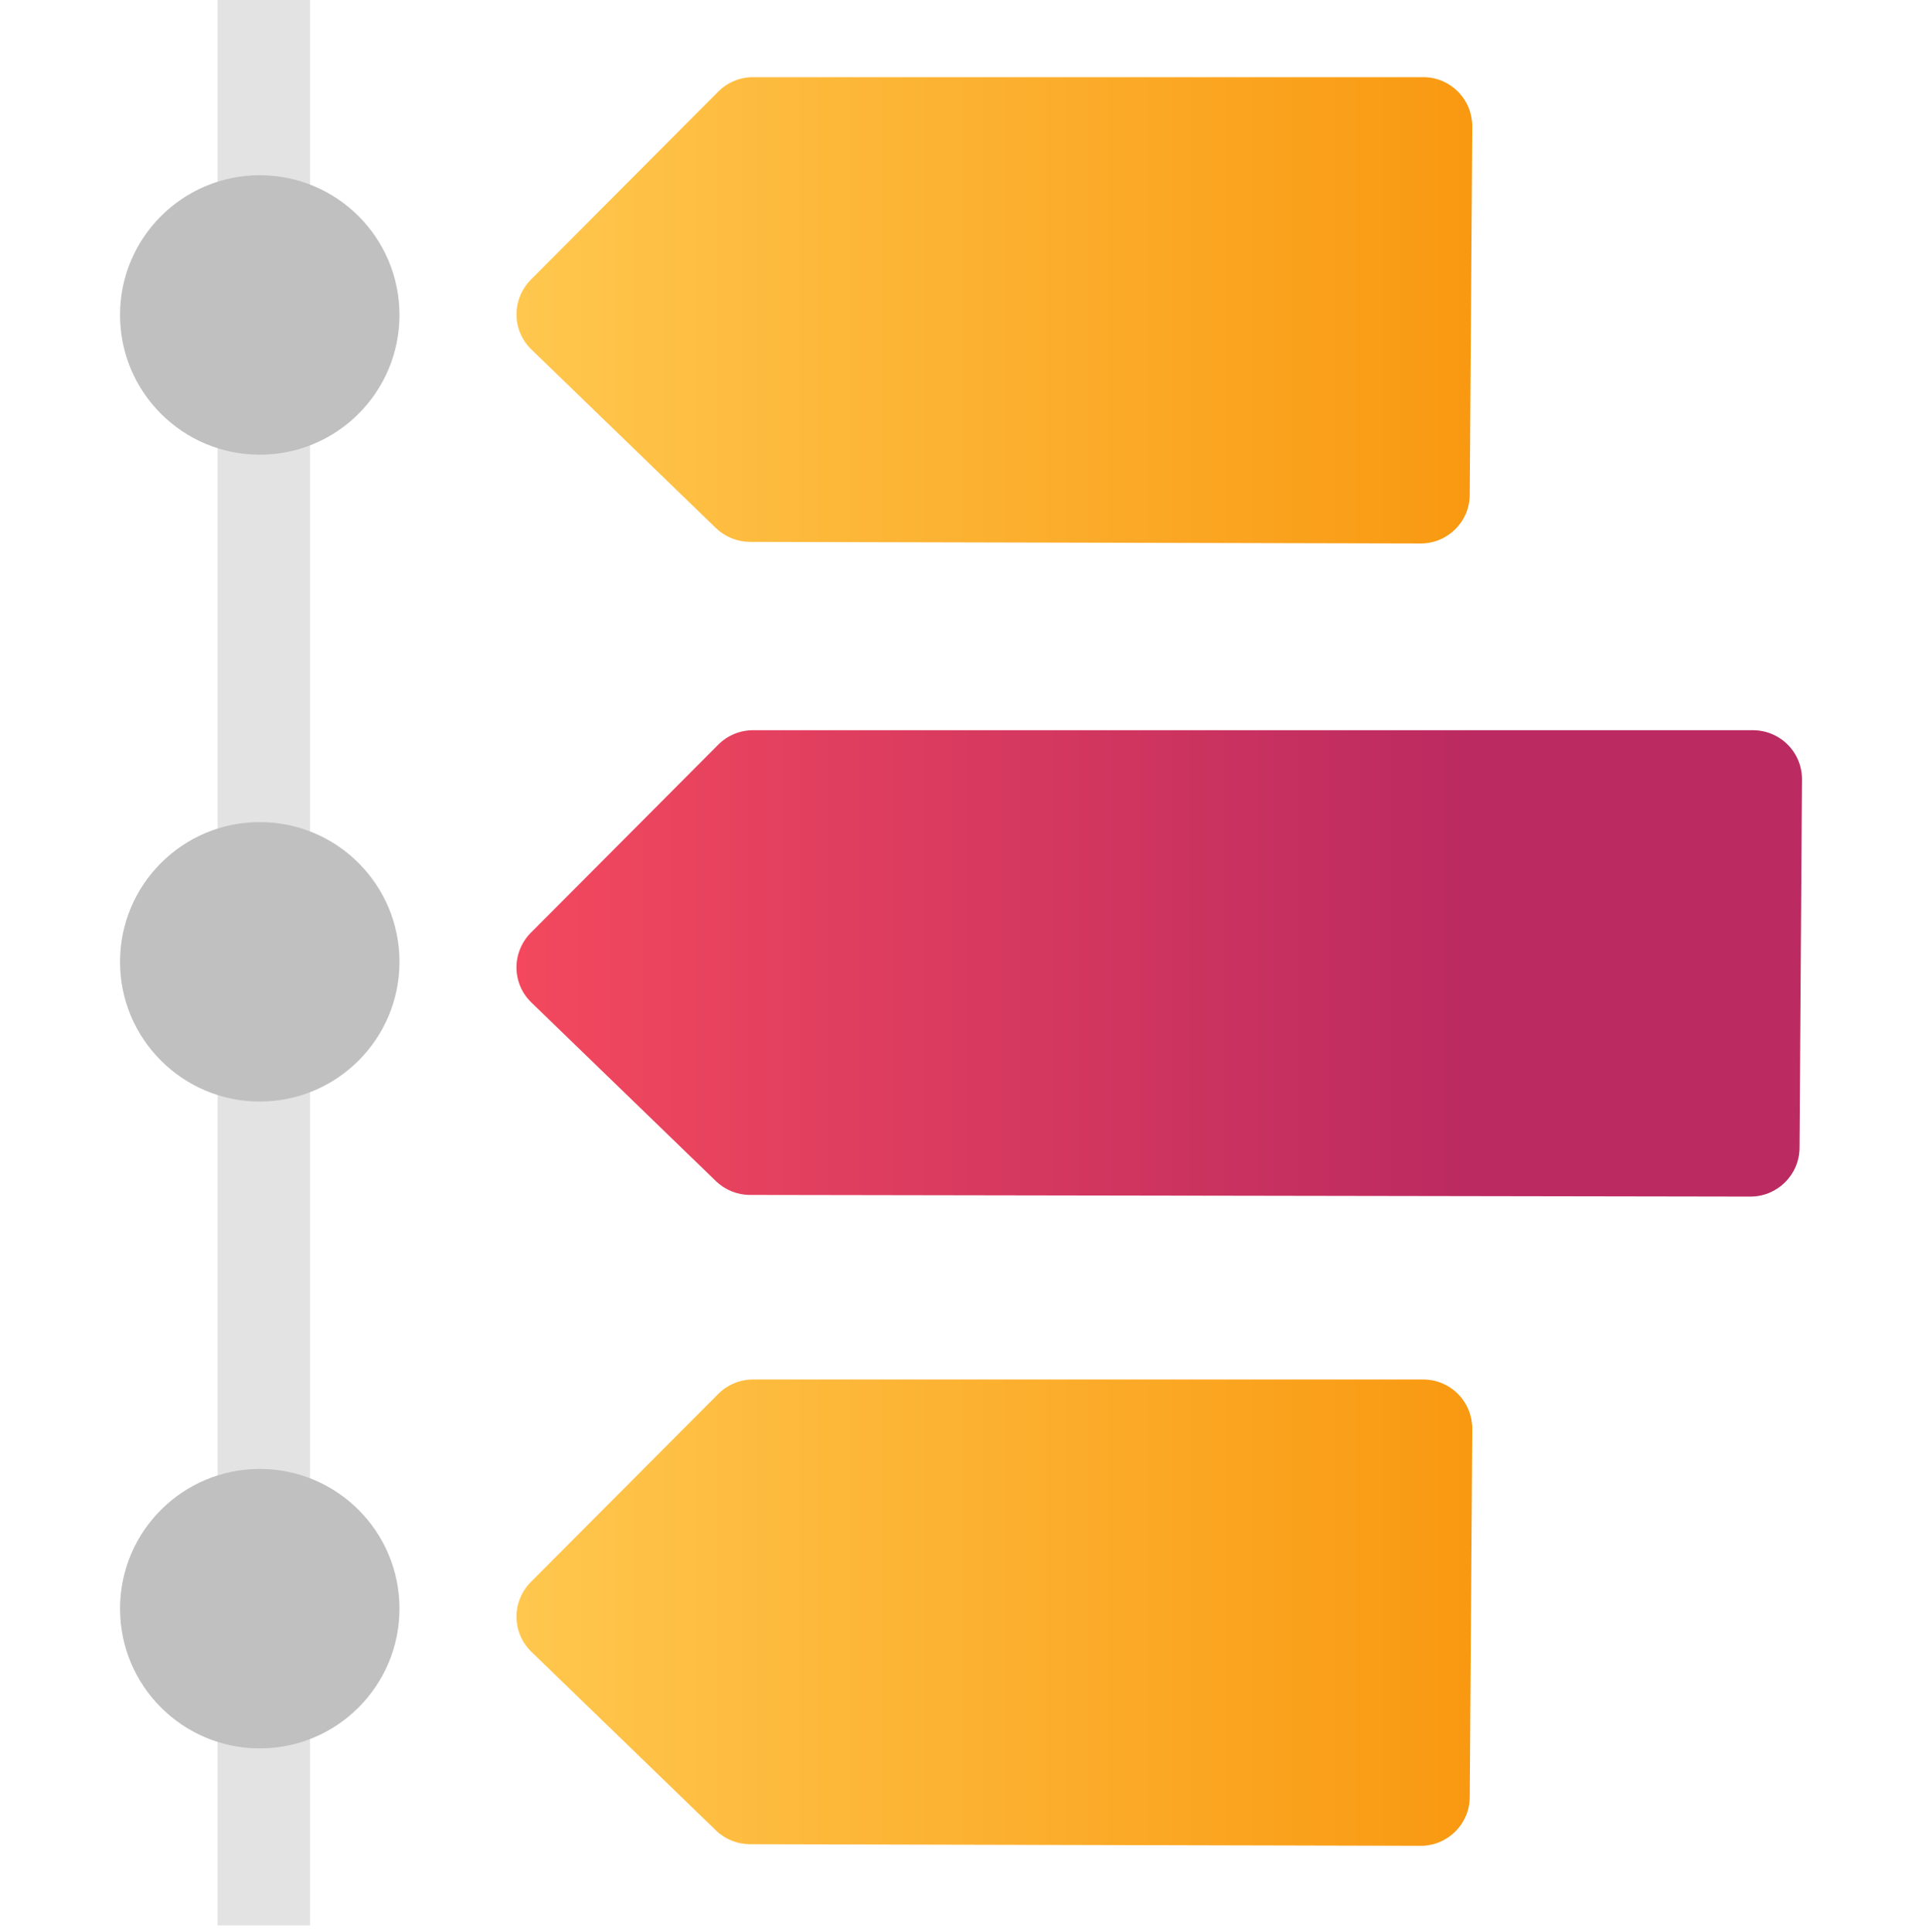
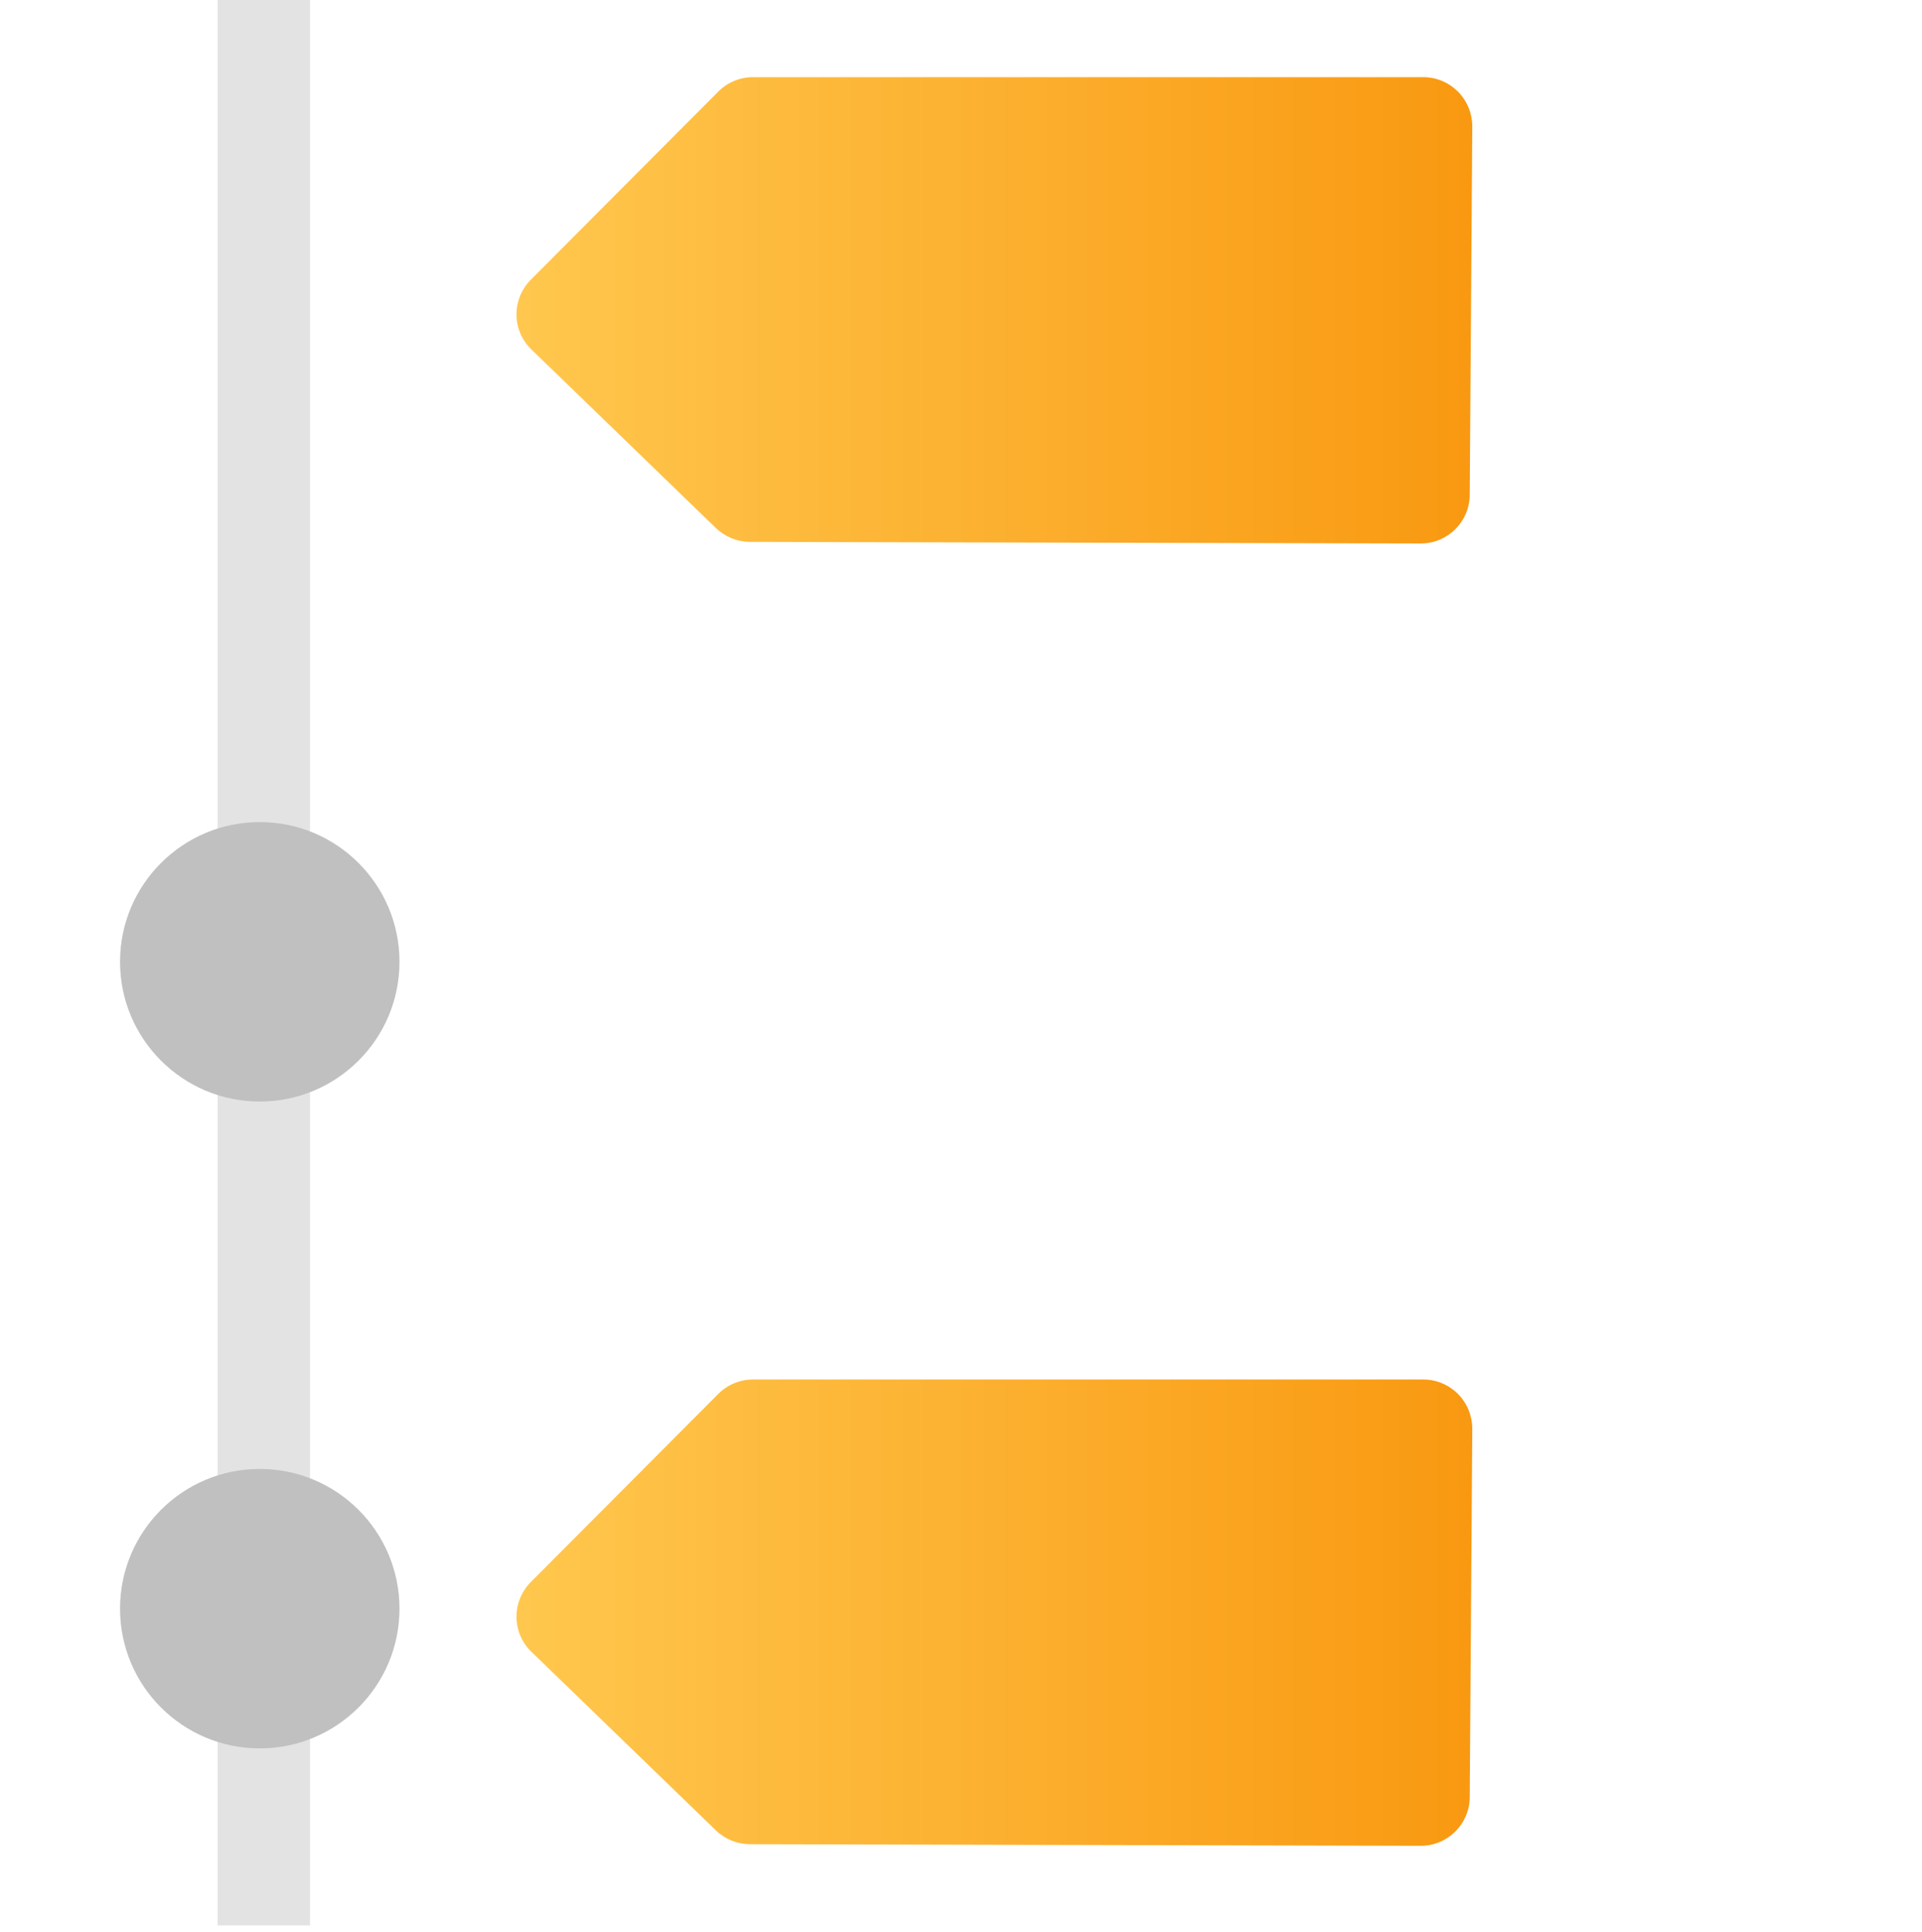
<svg xmlns="http://www.w3.org/2000/svg" width="100%" height="100%" viewBox="0 0 196 197" version="1.1" xml:space="preserve" style="fill-rule:evenodd;clip-rule:evenodd;stroke-linejoin:round;stroke-miterlimit:2;">
  <g transform="matrix(1,0,0,1,-2441,0)">
    <g id="Artboard13" transform="matrix(1,0,0,1,-0.721,0)">
      <rect x="2441.72" y="0" width="195.721" height="196.348" style="fill:none;" />
      <clipPath id="_clip1">
        <rect x="2441.72" y="0" width="195.721" height="196.348" />
      </clipPath>
      <g clip-path="url(#_clip1)">
        <g transform="matrix(1,0,0,1,0.721,0)">
          <path d="M2495.2,35.647C2494.23,34.716 2493.68,33.438 2493.67,32.099C2493.66,30.76 2494.19,29.473 2495.13,28.524C2500.53,23.109 2510.51,13.093 2514.25,9.34C2515.19,8.398 2516.46,7.869 2517.79,7.869C2527.8,7.869 2571.24,7.869 2586.14,7.869C2587.47,7.869 2588.74,8.4 2589.68,9.345C2590.62,10.29 2591.14,11.571 2591.14,12.902C2591.07,22.06 2590.94,41.34 2590.88,50.457C2590.87,53.21 2588.62,55.43 2585.87,55.423C2571.01,55.387 2527.38,55.283 2517.48,55.259C2516.19,55.256 2514.94,54.752 2514.01,53.853C2510.34,50.296 2500.56,40.836 2495.2,35.647Z" style="fill:url(#_Linear2);" />
        </g>
        <g transform="matrix(1,0,0,1,0.721,132.807)">
          <path d="M2495.2,35.647C2494.23,34.716 2493.68,33.438 2493.67,32.099C2493.66,30.76 2494.19,29.473 2495.13,28.524C2500.53,23.109 2510.51,13.093 2514.25,9.34C2515.19,8.398 2516.46,7.869 2517.79,7.869C2527.8,7.869 2571.24,7.869 2586.14,7.869C2587.47,7.869 2588.74,8.4 2589.68,9.345C2590.62,10.29 2591.14,11.571 2591.14,12.902C2591.07,22.06 2590.94,41.34 2590.88,50.457C2590.87,53.21 2588.62,55.43 2585.87,55.423C2571.01,55.387 2527.38,55.283 2517.48,55.259C2516.19,55.256 2514.94,54.752 2514.01,53.853C2510.34,50.296 2500.56,40.836 2495.2,35.647Z" style="fill:url(#_Linear3);" />
        </g>
        <g transform="matrix(1,0,0,1,0.721,66.596)">
-           <path d="M2495.2,35.647C2494.23,34.716 2493.68,33.438 2493.67,32.099C2493.66,30.76 2494.19,29.473 2495.13,28.524C2500.53,23.109 2510.51,13.093 2514.25,9.34C2515.19,8.398 2516.46,7.869 2517.79,7.869C2530.72,7.869 2600.34,7.869 2619.76,7.869C2621.09,7.869 2622.37,8.4 2623.31,9.345C2624.25,10.29 2624.77,11.571 2624.76,12.902C2624.7,22.061 2624.57,41.345 2624.51,50.46C2624.49,53.212 2622.25,55.431 2619.5,55.427C2600.14,55.395 2530.27,55.279 2517.48,55.258C2516.19,55.256 2514.94,54.752 2514.01,53.852C2510.34,50.294 2500.56,40.836 2495.2,35.647Z" style="fill:url(#_Linear4);" />
-         </g>
+           </g>
        <g>
          <g transform="matrix(1,0,0,1,0.721,0)">
            <rect x="2463.19" y="-4.926" width="9.426" height="212.8" style="fill:rgb(227,227,227);" />
          </g>
          <g transform="matrix(1,0,0,1,0.721,0)">
-             <circle cx="2467.49" cy="32.119" r="14.249" style="fill:rgb(192,192,192);" />
-           </g>
+             </g>
          <g transform="matrix(1,0,0,1,0.721,65.964)">
            <circle cx="2467.49" cy="32.119" r="14.249" style="fill:rgb(192,192,192);" />
          </g>
          <g transform="matrix(1,0,0,1,0.721,131.928)">
            <circle cx="2467.49" cy="32.119" r="14.249" style="fill:rgb(192,192,192);" />
          </g>
        </g>
      </g>
    </g>
  </g>
  <defs>
    <linearGradient id="_Linear2" x1="0" y1="0" x2="1" y2="0" gradientUnits="userSpaceOnUse" gradientTransform="matrix(99.619,0,0,47.566,2491.55,31.652)">
      <stop offset="0" style="stop-color:rgb(255,200,79);stop-opacity:1" />
      <stop offset="1" style="stop-color:rgb(249,153,17);stop-opacity:1" />
    </linearGradient>
    <linearGradient id="_Linear3" x1="0" y1="0" x2="1" y2="0" gradientUnits="userSpaceOnUse" gradientTransform="matrix(99.619,0,0,47.566,2491.55,31.652)">
      <stop offset="0" style="stop-color:rgb(255,200,79);stop-opacity:1" />
      <stop offset="1" style="stop-color:rgb(249,153,17);stop-opacity:1" />
    </linearGradient>
    <linearGradient id="_Linear4" x1="0" y1="0" x2="1" y2="0" gradientUnits="userSpaceOnUse" gradientTransform="matrix(99.619,0,0,47.566,2491.55,31.652)">
      <stop offset="0" style="stop-color:rgb(244,73,94);stop-opacity:1" />
      <stop offset="1" style="stop-color:rgb(187,42,96);stop-opacity:1" />
    </linearGradient>
  </defs>
</svg>